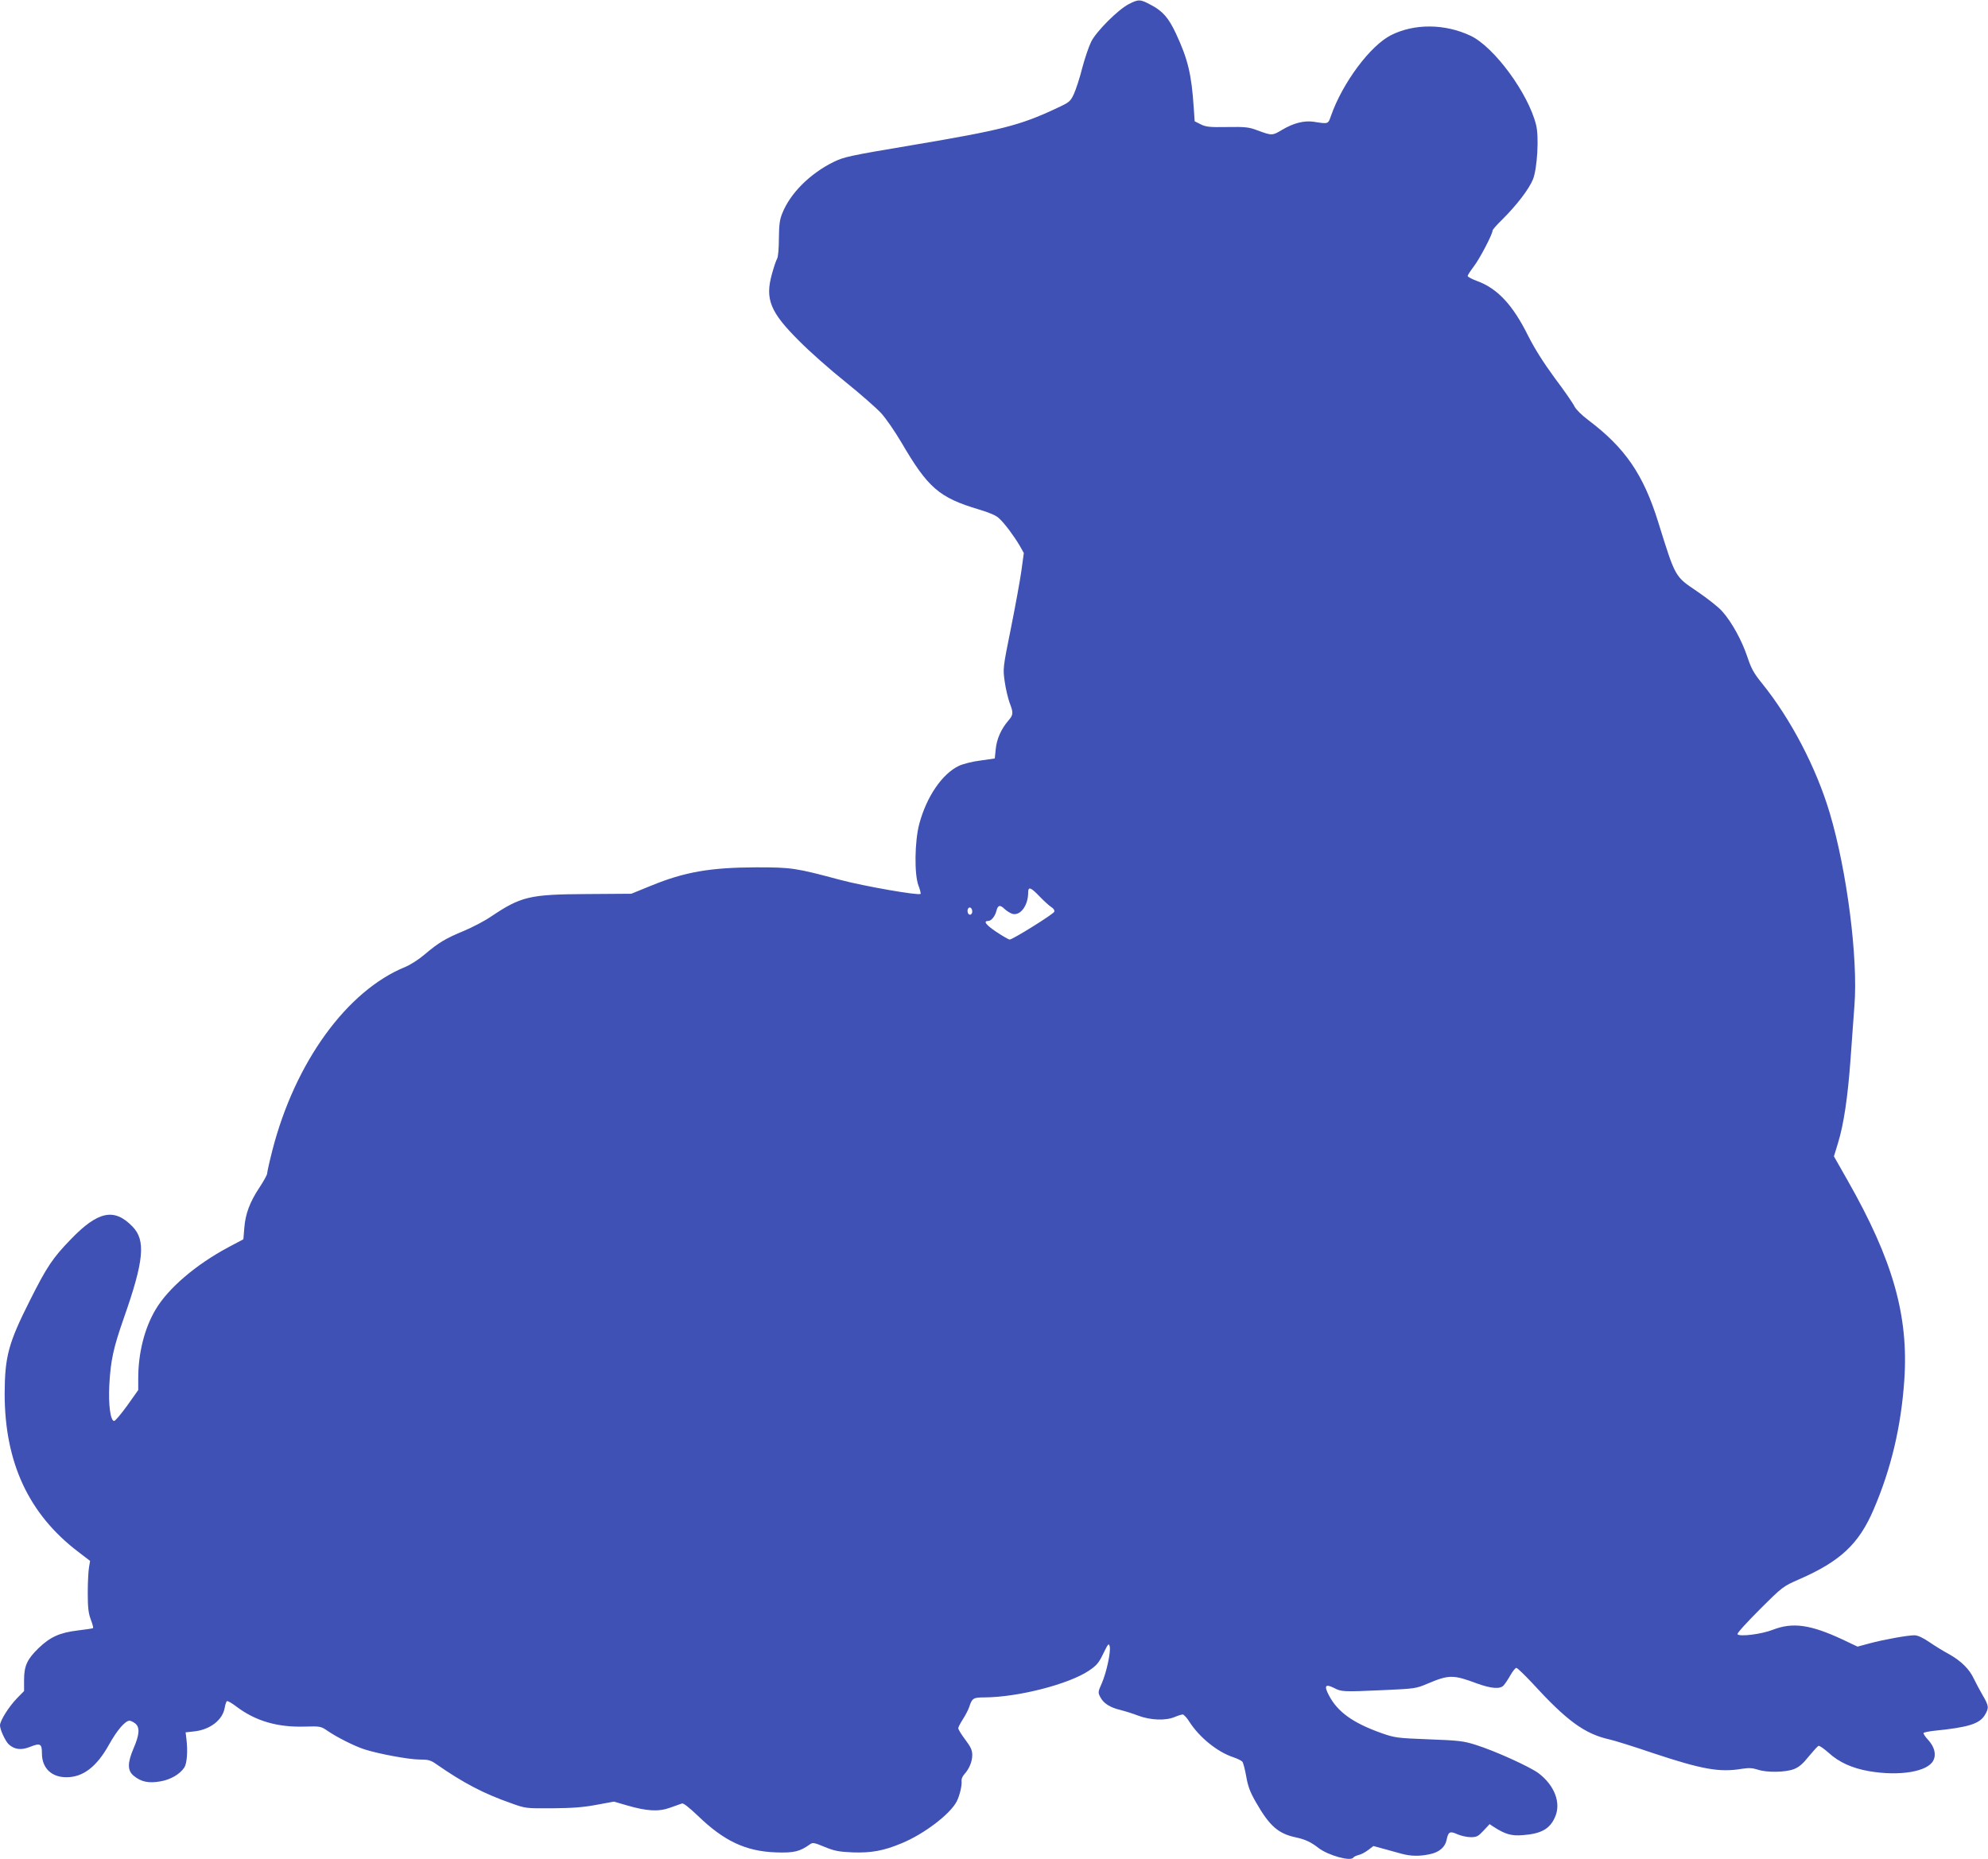
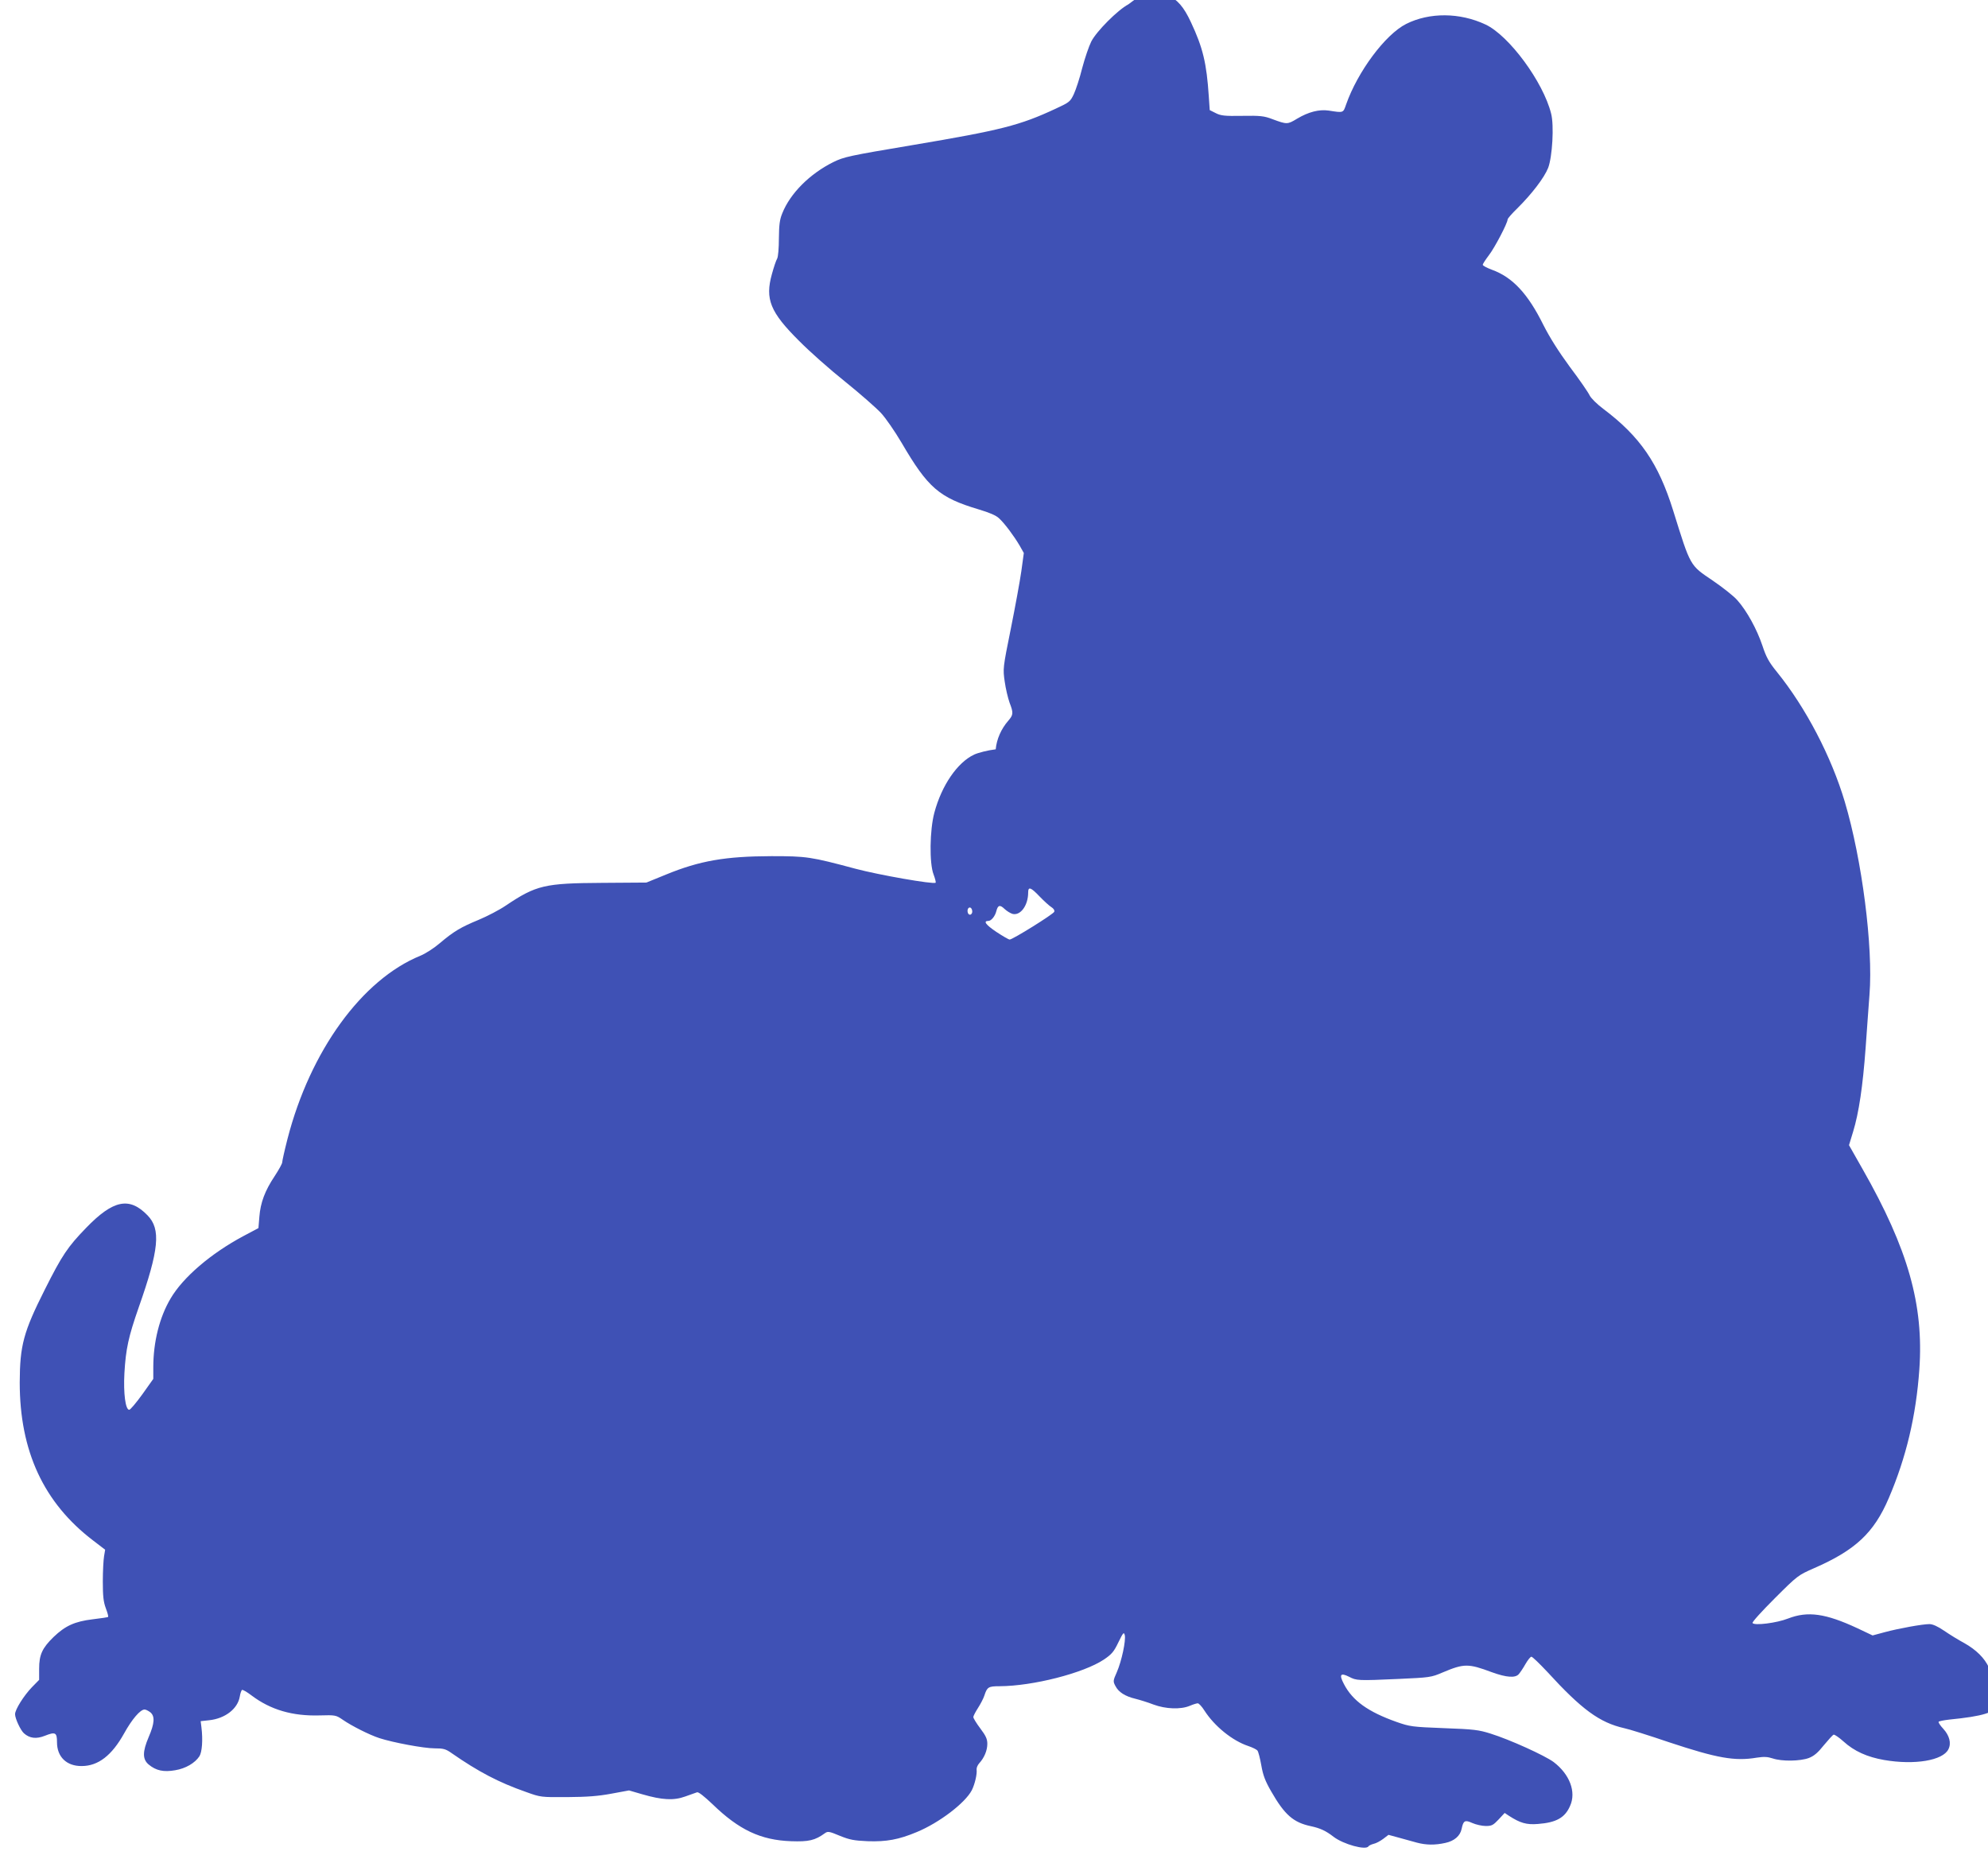
<svg xmlns="http://www.w3.org/2000/svg" version="1.0" width="1280pt" height="1197pt" viewBox="0 0 1280 1197" preserveAspectRatio="xMidYMid meet">
  <g transform="translate(0,1197) scale(0.1,-0.1)" fill="#3f51b5" stroke="none">
-     <path d="M7265 11942 c-68 -36 -206 -174 -239 -240 -15 -30 -41 -106 -58 -170 -16 -65 -41 -140 -54 -168 -23 -49 -29 -53 -115 -93 -233 -109 -353 -139 -922 -235 -411 -69 -443 -76 -512 -110 -151 -75 -277 -201 -328 -329 -17 -41 -21 -74 -22 -162 0 -63 -5 -119 -11 -130 -7 -11 -22 -56 -34 -100 -45 -161 -11 -245 175 -430 66 -67 199 -185 297 -263 97 -78 200 -169 230 -201 30 -32 90 -119 133 -192 170 -291 242 -353 496 -429 70 -21 113 -39 132 -58 36 -33 94 -111 132 -175 l27 -48 -16 -117 c-9 -64 -40 -232 -68 -372 -51 -252 -51 -256 -39 -339 6 -45 21 -106 31 -135 26 -67 25 -79 -9 -118 -45 -52 -74 -118 -80 -183 l-6 -59 -91 -13 c-51 -6 -113 -22 -139 -34 -108 -51 -209 -198 -256 -374 -30 -111 -33 -327 -5 -398 10 -27 16 -50 13 -53 -12 -12 -366 50 -516 90 -288 77 -313 81 -541 81 -296 -1 -461 -29 -680 -119 l-125 -51 -285 -2 c-371 -2 -425 -15 -620 -146 -41 -28 -120 -69 -175 -92 -116 -48 -160 -74 -251 -151 -36 -31 -92 -67 -124 -80 -376 -153 -710 -613 -856 -1180 -19 -74 -34 -142 -34 -151 0 -8 -22 -48 -49 -89 -62 -93 -91 -170 -98 -261 l-6 -73 -96 -51 c-210 -112 -390 -266 -470 -403 -71 -120 -111 -279 -111 -442 l0 -75 -71 -100 c-39 -54 -77 -99 -84 -99 -24 0 -38 105 -31 235 9 157 26 235 92 424 131 372 144 504 57 593 -117 121 -221 100 -396 -81 -118 -122 -154 -175 -265 -396 -138 -274 -161 -360 -162 -599 0 -442 154 -775 473 -1018 l77 -59 -7 -42 c-4 -23 -8 -96 -8 -162 0 -95 4 -131 19 -172 11 -29 18 -54 15 -57 -2 -2 -47 -9 -99 -15 -116 -14 -177 -42 -252 -114 -73 -71 -93 -114 -93 -204 l0 -72 -47 -48 c-51 -53 -108 -143 -108 -173 0 -28 35 -103 57 -123 37 -33 80 -38 135 -16 68 27 78 21 78 -42 0 -94 62 -154 159 -153 106 0 194 68 273 210 51 92 104 154 132 154 8 0 24 -8 37 -18 30 -25 28 -70 -11 -160 -40 -94 -40 -142 0 -176 48 -40 97 -50 171 -37 67 11 127 46 156 90 17 27 23 105 13 186 l-5 40 55 6 c103 11 184 74 197 153 3 20 10 39 14 42 5 3 32 -13 61 -35 123 -93 264 -134 438 -129 103 3 106 2 150 -28 58 -40 171 -97 235 -118 89 -29 288 -66 356 -66 57 0 72 -4 110 -31 173 -120 302 -188 479 -250 94 -34 96 -34 265 -33 128 1 198 6 284 22 l114 21 86 -25 c128 -37 202 -41 276 -14 33 12 67 24 76 27 10 3 46 -26 100 -77 170 -165 310 -231 505 -238 115 -4 154 5 219 52 18 13 28 11 95 -17 64 -26 91 -31 180 -35 120 -4 199 10 316 59 145 60 311 187 354 269 20 40 35 105 31 134 -1 10 6 28 17 40 32 35 52 82 52 125 0 31 -9 51 -45 99 -25 33 -45 66 -45 73 0 8 14 34 30 59 16 25 35 61 41 80 18 55 26 60 98 60 214 1 540 84 672 172 50 34 64 50 93 111 31 63 35 68 41 46 8 -34 -20 -167 -51 -238 -25 -56 -25 -60 -9 -90 20 -39 62 -66 129 -82 28 -7 80 -23 116 -37 78 -29 175 -33 234 -8 21 9 44 16 51 16 7 0 27 -21 43 -47 65 -101 180 -194 282 -228 27 -9 53 -22 59 -29 6 -7 17 -50 25 -95 11 -64 25 -101 63 -167 87 -152 143 -201 255 -225 61 -13 98 -30 148 -69 63 -48 208 -88 224 -61 3 5 18 12 33 16 16 3 43 18 62 32 l34 26 66 -18 c36 -10 88 -24 116 -32 60 -16 117 -17 184 -2 57 12 96 45 105 91 11 53 21 59 69 37 23 -10 62 -19 86 -19 39 0 48 5 83 42 l39 42 27 -18 c73 -47 113 -59 187 -53 118 9 174 40 207 116 41 90 -2 204 -106 283 -57 42 -281 144 -406 183 -76 24 -107 28 -300 35 -206 8 -219 10 -305 40 -183 65 -283 136 -339 244 -32 61 -23 75 33 47 48 -25 55 -26 321 -14 197 9 208 10 280 41 140 59 166 59 319 2 94 -34 151 -38 173 -12 8 9 28 38 43 65 15 26 32 47 38 47 7 0 52 -44 102 -97 222 -243 337 -327 495 -363 30 -6 161 -47 290 -91 308 -102 422 -123 564 -99 47 7 69 6 103 -5 59 -20 177 -18 233 3 33 13 58 34 96 82 29 35 57 66 63 68 6 2 35 -18 64 -44 68 -62 152 -100 261 -119 197 -34 379 -3 414 69 20 39 7 88 -33 132 -19 20 -32 40 -30 45 3 4 33 10 67 14 222 22 294 45 328 102 27 46 26 58 -15 128 -19 33 -44 80 -56 105 -28 61 -81 114 -159 158 -36 19 -94 55 -129 79 -41 28 -74 43 -95 43 -45 0 -199 -28 -288 -52 l-78 -21 -97 46 c-206 96 -320 112 -447 63 -73 -29 -218 -47 -229 -29 -4 6 61 77 143 159 148 148 151 149 253 194 266 116 386 228 481 451 112 261 176 530 197 830 29 415 -73 775 -365 1288 l-88 155 26 85 c38 124 63 296 81 541 8 118 20 273 25 344 24 306 -48 868 -159 1241 -87 292 -251 606 -437 836 -52 64 -69 95 -94 171 -35 104 -100 223 -161 291 -21 25 -93 82 -159 127 -148 100 -141 88 -254 450 -95 305 -213 477 -451 656 -40 30 -78 68 -87 86 -8 18 -65 101 -127 183 -74 101 -130 190 -171 271 -99 200 -198 307 -331 355 -32 12 -59 26 -59 32 0 6 18 33 39 61 38 49 121 208 121 231 0 6 27 37 61 70 95 94 175 199 200 262 27 71 39 274 19 350 -51 204 -271 502 -422 573 -166 78 -361 79 -511 4 -135 -68 -313 -308 -387 -519 -19 -55 -16 -54 -112 -39 -62 9 -131 -9 -203 -52 -63 -38 -65 -38 -160 -3 -52 20 -77 23 -193 21 -115 -2 -139 1 -172 18 l-38 19 -6 88 c-14 214 -38 314 -115 478 -47 100 -84 143 -160 183 -70 38 -81 38 -146 4z m-571 -5745 c28 -29 62 -60 75 -68 15 -9 22 -21 19 -30 -6 -16 -268 -179 -287 -179 -7 0 -46 23 -87 50 -68 46 -85 70 -50 70 18 0 43 30 51 63 10 39 23 43 53 14 15 -14 38 -28 52 -32 51 -12 100 55 100 138 0 40 17 34 74 -26z m-434 -98 c0 -10 -7 -19 -15 -19 -15 0 -21 31 -9 43 11 10 24 -3 24 -24z" />
+     <path d="M7265 11942 c-68 -36 -206 -174 -239 -240 -15 -30 -41 -106 -58 -170 -16 -65 -41 -140 -54 -168 -23 -49 -29 -53 -115 -93 -233 -109 -353 -139 -922 -235 -411 -69 -443 -76 -512 -110 -151 -75 -277 -201 -328 -329 -17 -41 -21 -74 -22 -162 0 -63 -5 -119 -11 -130 -7 -11 -22 -56 -34 -100 -45 -161 -11 -245 175 -430 66 -67 199 -185 297 -263 97 -78 200 -169 230 -201 30 -32 90 -119 133 -192 170 -291 242 -353 496 -429 70 -21 113 -39 132 -58 36 -33 94 -111 132 -175 l27 -48 -16 -117 c-9 -64 -40 -232 -68 -372 -51 -252 -51 -256 -39 -339 6 -45 21 -106 31 -135 26 -67 25 -79 -9 -118 -45 -52 -74 -118 -80 -183 c-51 -6 -113 -22 -139 -34 -108 -51 -209 -198 -256 -374 -30 -111 -33 -327 -5 -398 10 -27 16 -50 13 -53 -12 -12 -366 50 -516 90 -288 77 -313 81 -541 81 -296 -1 -461 -29 -680 -119 l-125 -51 -285 -2 c-371 -2 -425 -15 -620 -146 -41 -28 -120 -69 -175 -92 -116 -48 -160 -74 -251 -151 -36 -31 -92 -67 -124 -80 -376 -153 -710 -613 -856 -1180 -19 -74 -34 -142 -34 -151 0 -8 -22 -48 -49 -89 -62 -93 -91 -170 -98 -261 l-6 -73 -96 -51 c-210 -112 -390 -266 -470 -403 -71 -120 -111 -279 -111 -442 l0 -75 -71 -100 c-39 -54 -77 -99 -84 -99 -24 0 -38 105 -31 235 9 157 26 235 92 424 131 372 144 504 57 593 -117 121 -221 100 -396 -81 -118 -122 -154 -175 -265 -396 -138 -274 -161 -360 -162 -599 0 -442 154 -775 473 -1018 l77 -59 -7 -42 c-4 -23 -8 -96 -8 -162 0 -95 4 -131 19 -172 11 -29 18 -54 15 -57 -2 -2 -47 -9 -99 -15 -116 -14 -177 -42 -252 -114 -73 -71 -93 -114 -93 -204 l0 -72 -47 -48 c-51 -53 -108 -143 -108 -173 0 -28 35 -103 57 -123 37 -33 80 -38 135 -16 68 27 78 21 78 -42 0 -94 62 -154 159 -153 106 0 194 68 273 210 51 92 104 154 132 154 8 0 24 -8 37 -18 30 -25 28 -70 -11 -160 -40 -94 -40 -142 0 -176 48 -40 97 -50 171 -37 67 11 127 46 156 90 17 27 23 105 13 186 l-5 40 55 6 c103 11 184 74 197 153 3 20 10 39 14 42 5 3 32 -13 61 -35 123 -93 264 -134 438 -129 103 3 106 2 150 -28 58 -40 171 -97 235 -118 89 -29 288 -66 356 -66 57 0 72 -4 110 -31 173 -120 302 -188 479 -250 94 -34 96 -34 265 -33 128 1 198 6 284 22 l114 21 86 -25 c128 -37 202 -41 276 -14 33 12 67 24 76 27 10 3 46 -26 100 -77 170 -165 310 -231 505 -238 115 -4 154 5 219 52 18 13 28 11 95 -17 64 -26 91 -31 180 -35 120 -4 199 10 316 59 145 60 311 187 354 269 20 40 35 105 31 134 -1 10 6 28 17 40 32 35 52 82 52 125 0 31 -9 51 -45 99 -25 33 -45 66 -45 73 0 8 14 34 30 59 16 25 35 61 41 80 18 55 26 60 98 60 214 1 540 84 672 172 50 34 64 50 93 111 31 63 35 68 41 46 8 -34 -20 -167 -51 -238 -25 -56 -25 -60 -9 -90 20 -39 62 -66 129 -82 28 -7 80 -23 116 -37 78 -29 175 -33 234 -8 21 9 44 16 51 16 7 0 27 -21 43 -47 65 -101 180 -194 282 -228 27 -9 53 -22 59 -29 6 -7 17 -50 25 -95 11 -64 25 -101 63 -167 87 -152 143 -201 255 -225 61 -13 98 -30 148 -69 63 -48 208 -88 224 -61 3 5 18 12 33 16 16 3 43 18 62 32 l34 26 66 -18 c36 -10 88 -24 116 -32 60 -16 117 -17 184 -2 57 12 96 45 105 91 11 53 21 59 69 37 23 -10 62 -19 86 -19 39 0 48 5 83 42 l39 42 27 -18 c73 -47 113 -59 187 -53 118 9 174 40 207 116 41 90 -2 204 -106 283 -57 42 -281 144 -406 183 -76 24 -107 28 -300 35 -206 8 -219 10 -305 40 -183 65 -283 136 -339 244 -32 61 -23 75 33 47 48 -25 55 -26 321 -14 197 9 208 10 280 41 140 59 166 59 319 2 94 -34 151 -38 173 -12 8 9 28 38 43 65 15 26 32 47 38 47 7 0 52 -44 102 -97 222 -243 337 -327 495 -363 30 -6 161 -47 290 -91 308 -102 422 -123 564 -99 47 7 69 6 103 -5 59 -20 177 -18 233 3 33 13 58 34 96 82 29 35 57 66 63 68 6 2 35 -18 64 -44 68 -62 152 -100 261 -119 197 -34 379 -3 414 69 20 39 7 88 -33 132 -19 20 -32 40 -30 45 3 4 33 10 67 14 222 22 294 45 328 102 27 46 26 58 -15 128 -19 33 -44 80 -56 105 -28 61 -81 114 -159 158 -36 19 -94 55 -129 79 -41 28 -74 43 -95 43 -45 0 -199 -28 -288 -52 l-78 -21 -97 46 c-206 96 -320 112 -447 63 -73 -29 -218 -47 -229 -29 -4 6 61 77 143 159 148 148 151 149 253 194 266 116 386 228 481 451 112 261 176 530 197 830 29 415 -73 775 -365 1288 l-88 155 26 85 c38 124 63 296 81 541 8 118 20 273 25 344 24 306 -48 868 -159 1241 -87 292 -251 606 -437 836 -52 64 -69 95 -94 171 -35 104 -100 223 -161 291 -21 25 -93 82 -159 127 -148 100 -141 88 -254 450 -95 305 -213 477 -451 656 -40 30 -78 68 -87 86 -8 18 -65 101 -127 183 -74 101 -130 190 -171 271 -99 200 -198 307 -331 355 -32 12 -59 26 -59 32 0 6 18 33 39 61 38 49 121 208 121 231 0 6 27 37 61 70 95 94 175 199 200 262 27 71 39 274 19 350 -51 204 -271 502 -422 573 -166 78 -361 79 -511 4 -135 -68 -313 -308 -387 -519 -19 -55 -16 -54 -112 -39 -62 9 -131 -9 -203 -52 -63 -38 -65 -38 -160 -3 -52 20 -77 23 -193 21 -115 -2 -139 1 -172 18 l-38 19 -6 88 c-14 214 -38 314 -115 478 -47 100 -84 143 -160 183 -70 38 -81 38 -146 4z m-571 -5745 c28 -29 62 -60 75 -68 15 -9 22 -21 19 -30 -6 -16 -268 -179 -287 -179 -7 0 -46 23 -87 50 -68 46 -85 70 -50 70 18 0 43 30 51 63 10 39 23 43 53 14 15 -14 38 -28 52 -32 51 -12 100 55 100 138 0 40 17 34 74 -26z m-434 -98 c0 -10 -7 -19 -15 -19 -15 0 -21 31 -9 43 11 10 24 -3 24 -24z" />
  </g>
</svg>